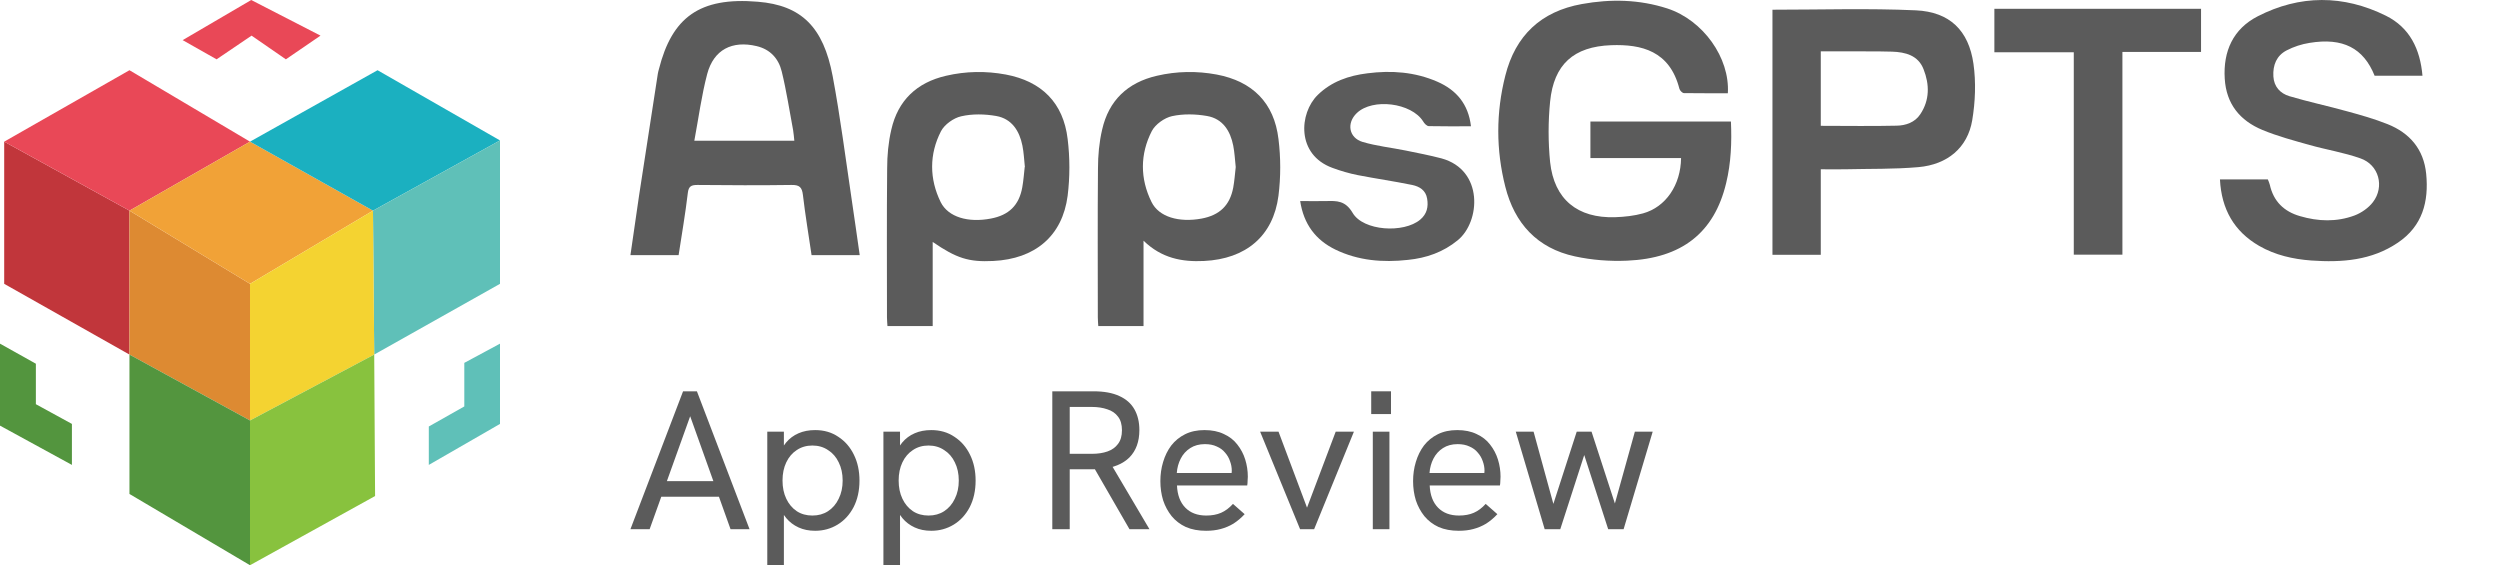
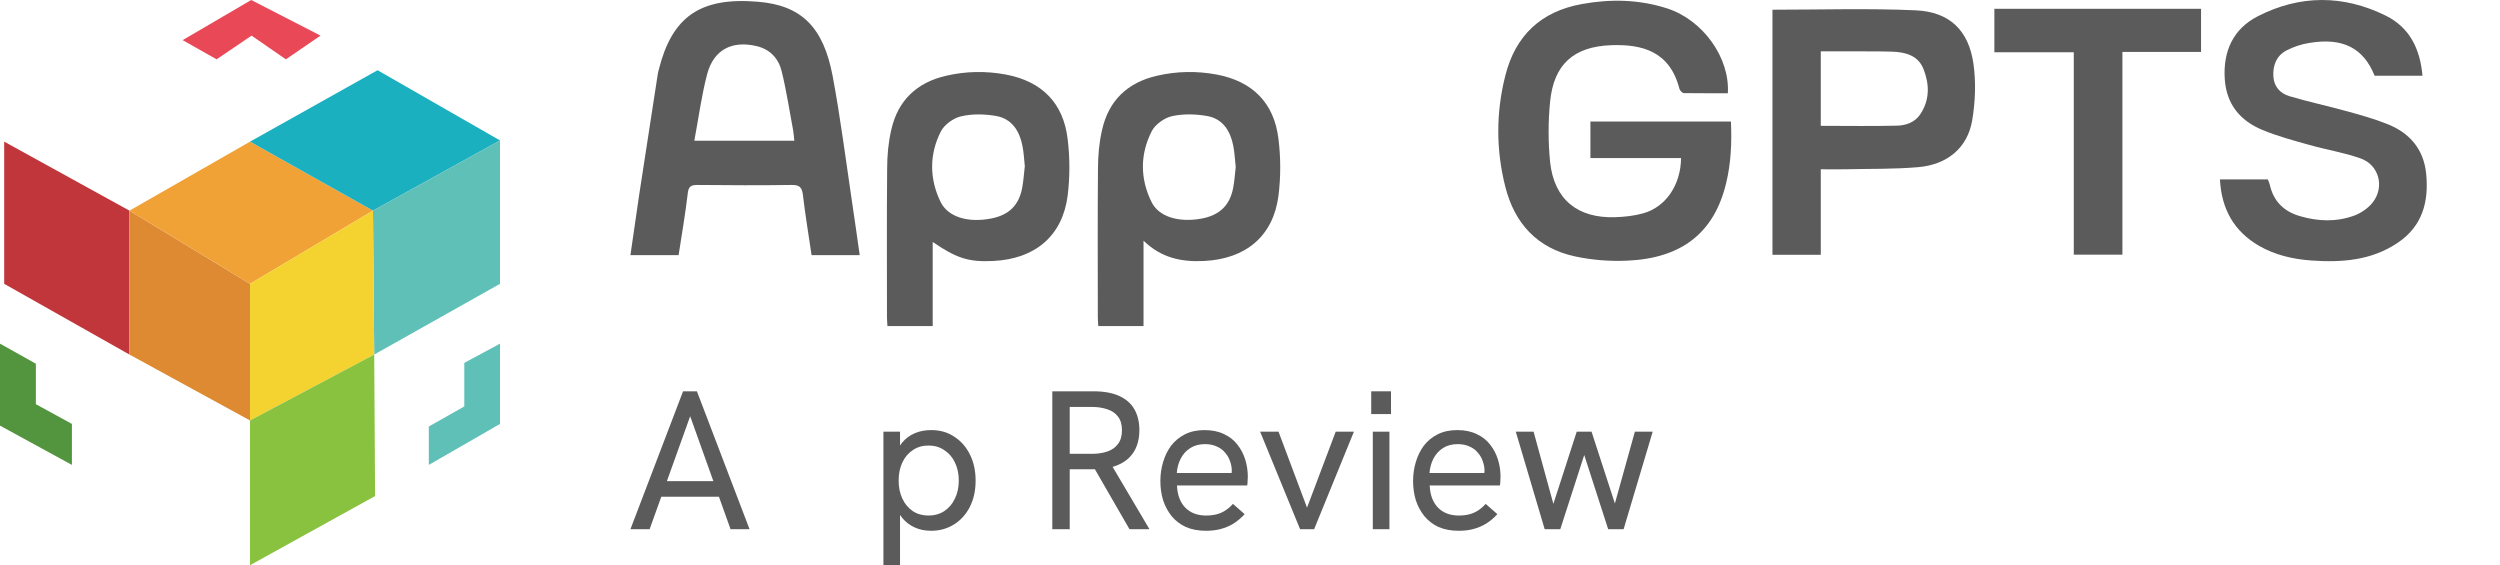
<svg xmlns="http://www.w3.org/2000/svg" width="115" height="26" viewBox="0 0 115 26" fill="none">
  <g clip-path="url(#clip0_180_1848)">
    <path d="M79.481 4.29C78.808 4.29 78.136 4.29 77.463 4.283C77.386 4.283 77.272 4.163 77.251 4.078C76.805 2.34 75.51 2.029 74.115 2.079C72.388 2.142 71.475 2.962 71.305 4.672C71.213 5.59 71.213 6.537 71.305 7.455C71.489 9.172 72.565 10.048 74.299 9.991C74.731 9.977 75.17 9.928 75.58 9.815C76.628 9.525 77.315 8.508 77.329 7.271H73.159V5.59H79.623C79.665 6.537 79.63 7.49 79.403 8.423C78.858 10.698 77.371 11.884 74.844 11.991C74.044 12.026 73.223 11.962 72.445 11.793C70.71 11.418 69.669 10.274 69.245 8.592C68.813 6.897 68.813 5.173 69.245 3.478C69.705 1.648 70.873 0.525 72.77 0.185C74.101 -0.055 75.411 -0.026 76.699 0.39C78.341 0.927 79.58 2.658 79.481 4.29Z" fill="#5B5B5B" />
    <path d="M39.548 11.736H37.332C37.197 10.811 37.042 9.892 36.935 8.974C36.893 8.614 36.78 8.501 36.405 8.508C34.961 8.529 33.523 8.522 32.079 8.508C31.803 8.508 31.676 8.564 31.64 8.875C31.527 9.829 31.364 10.775 31.216 11.736H29C29.134 10.811 29.262 9.899 29.396 9.002C29.68 7.13 29.97 5.265 30.26 3.393C30.274 3.322 30.288 3.252 30.31 3.181C30.911 0.807 32.171 -0.147 34.861 0.08C36.865 0.242 37.877 1.245 38.302 3.499C38.656 5.385 38.896 7.293 39.18 9.193C39.307 10.027 39.42 10.867 39.548 11.743V11.736ZM31.945 6.473H36.539C36.518 6.296 36.511 6.141 36.483 5.986C36.313 5.088 36.178 4.177 35.959 3.287C35.817 2.7 35.435 2.27 34.805 2.121C33.679 1.853 32.83 2.284 32.532 3.4C32.27 4.396 32.136 5.42 31.938 6.48L31.945 6.473Z" fill="#5B5B5B" />
    <path d="M102.125 8.253H104.32C104.355 8.338 104.391 8.416 104.412 8.501C104.582 9.264 105.063 9.73 105.799 9.942C106.635 10.189 107.484 10.217 108.305 9.913C108.624 9.793 108.949 9.567 109.155 9.299C109.7 8.585 109.431 7.582 108.581 7.285C107.824 7.017 107.024 6.89 106.245 6.671C105.516 6.466 104.773 6.268 104.072 5.978C103.038 5.548 102.408 4.785 102.338 3.619C102.26 2.354 102.727 1.33 103.853 0.751C105.792 -0.245 107.796 -0.245 109.749 0.722C110.847 1.266 111.328 2.255 111.434 3.485H109.233C108.723 2.213 107.774 1.719 106.238 1.973C105.877 2.029 105.509 2.149 105.183 2.319C104.723 2.559 104.546 2.99 104.575 3.513C104.603 3.993 104.893 4.297 105.311 4.424C106.189 4.686 107.095 4.876 107.98 5.124C108.603 5.293 109.225 5.47 109.827 5.71C110.854 6.12 111.491 6.869 111.604 7.992C111.731 9.278 111.434 10.401 110.301 11.164C109.091 11.983 107.725 12.082 106.316 11.983C105.474 11.92 104.66 11.736 103.923 11.312C102.762 10.641 102.189 9.617 102.118 8.26L102.125 8.253Z" fill="#5B5B5B" />
    <path d="M81.526 0.447C83.742 0.447 85.937 0.376 88.124 0.475C89.688 0.546 90.559 1.401 90.779 2.934C90.899 3.781 90.864 4.686 90.722 5.533C90.51 6.791 89.589 7.568 88.251 7.688C87.133 7.787 86.007 7.759 84.882 7.787C84.521 7.794 84.167 7.787 83.756 7.787V11.722H81.533V0.447H81.526ZM83.756 5.788C84.945 5.788 86.099 5.809 87.246 5.781C87.664 5.774 88.089 5.632 88.336 5.251C88.768 4.601 88.761 3.887 88.485 3.188C88.237 2.545 87.65 2.397 87.034 2.376C86.298 2.354 85.561 2.369 84.825 2.361C84.471 2.361 84.117 2.361 83.756 2.361V5.781V5.788Z" fill="#5B5B5B" />
    <path d="M42.904 11.129V15H40.823C40.816 14.873 40.801 14.732 40.801 14.597C40.801 12.316 40.787 10.034 40.809 7.752C40.809 7.151 40.865 6.544 41 5.964C41.304 4.622 42.168 3.796 43.52 3.485C44.433 3.273 45.353 3.259 46.266 3.428C47.916 3.739 48.914 4.728 49.112 6.395C49.218 7.257 49.218 8.147 49.112 9.002C48.871 10.86 47.611 11.913 45.686 12.005C44.567 12.061 44.001 11.884 42.904 11.129ZM47.144 7.681C47.109 7.349 47.095 7.017 47.031 6.699C46.896 6.021 46.542 5.463 45.828 5.336C45.304 5.244 44.73 5.23 44.213 5.35C43.867 5.427 43.449 5.724 43.286 6.035C42.741 7.095 42.748 8.232 43.272 9.299C43.619 9.991 44.539 10.253 45.573 10.055C46.408 9.899 46.875 9.447 47.024 8.621C47.08 8.31 47.102 7.999 47.137 7.681H47.144Z" fill="#5B5B5B" />
    <path d="M52.602 11.072V15H50.521C50.514 14.873 50.5 14.732 50.5 14.597C50.5 12.316 50.486 10.034 50.507 7.752C50.507 7.151 50.563 6.544 50.698 5.964C51.002 4.622 51.866 3.796 53.218 3.485C54.131 3.273 55.051 3.259 55.965 3.428C57.614 3.739 58.612 4.728 58.81 6.395C58.917 7.257 58.917 8.147 58.81 9.002C58.57 10.86 57.31 11.913 55.384 12.005C54.379 12.054 53.438 11.884 52.602 11.072ZM56.843 7.681C56.807 7.349 56.793 7.024 56.729 6.699C56.595 6.021 56.248 5.463 55.526 5.336C55.002 5.244 54.429 5.23 53.912 5.343C53.565 5.42 53.147 5.717 52.984 6.028C52.439 7.088 52.439 8.218 52.97 9.292C53.31 9.984 54.237 10.245 55.271 10.055C56.106 9.899 56.574 9.447 56.729 8.628C56.786 8.317 56.807 8.006 56.843 7.688V7.681Z" fill="#5B5B5B" />
    <path d="M101.248 0.412V2.39H97.631V11.715H95.394V2.404H91.741V0.405H101.255L101.248 0.412Z" fill="#5B5B5B" />
-     <path d="M59.815 9.249C60.254 9.249 60.629 9.256 61.004 9.249C61.499 9.235 61.889 9.228 62.222 9.793C62.71 10.627 64.572 10.74 65.329 10.104C65.641 9.843 65.712 9.511 65.648 9.136C65.584 8.748 65.294 8.578 64.961 8.508C64.133 8.338 63.291 8.218 62.455 8.055C62.066 7.978 61.676 7.865 61.294 7.723C59.624 7.116 59.758 5.208 60.615 4.368C61.252 3.746 62.045 3.478 62.901 3.372C64.005 3.23 65.088 3.308 66.122 3.76C66.993 4.142 67.545 4.785 67.665 5.809C66.993 5.809 66.363 5.816 65.726 5.802C65.634 5.802 65.52 5.682 65.464 5.583C64.926 4.728 63.142 4.502 62.413 5.201C61.931 5.661 62.045 6.339 62.682 6.53C63.326 6.72 64.005 6.791 64.664 6.925C65.216 7.038 65.768 7.144 66.306 7.285C68.253 7.815 68.104 10.196 67.056 11.051C66.384 11.602 65.612 11.87 64.763 11.955C63.609 12.082 62.483 11.991 61.429 11.482C60.516 11.037 59.97 10.309 59.808 9.249H59.815Z" fill="#5B5B5B" />
    <path d="M71.055 24.343L69.726 19.857H70.545L71.455 23.179L72.529 19.857H73.211L74.285 23.16L75.204 19.857H76.024L74.686 24.343H73.976L72.875 20.931L71.773 24.343H71.055Z" fill="#5B5B5B" />
    <path d="M67.104 24.416C66.752 24.416 66.443 24.359 66.176 24.243C65.915 24.122 65.697 23.955 65.521 23.743C65.351 23.53 65.22 23.288 65.129 23.015C65.044 22.736 65.002 22.441 65.002 22.132C65.002 21.823 65.044 21.528 65.129 21.249C65.214 20.964 65.339 20.712 65.502 20.494C65.672 20.275 65.885 20.102 66.14 19.975C66.394 19.848 66.692 19.784 67.031 19.784C67.377 19.784 67.675 19.845 67.923 19.966C68.178 20.081 68.385 20.242 68.542 20.448C68.706 20.655 68.827 20.885 68.906 21.14C68.985 21.395 69.025 21.659 69.025 21.932C69.025 21.956 69.022 22.014 69.016 22.105C69.016 22.19 69.009 22.265 68.997 22.332H65.766C65.785 22.769 65.912 23.109 66.149 23.352C66.385 23.594 66.707 23.715 67.113 23.715C67.374 23.715 67.602 23.673 67.796 23.588C67.99 23.503 68.172 23.367 68.342 23.179L68.879 23.652C68.715 23.828 68.542 23.973 68.36 24.089C68.178 24.198 67.984 24.28 67.778 24.334C67.578 24.389 67.353 24.416 67.104 24.416ZM68.26 21.941C68.272 21.892 68.278 21.844 68.278 21.795C68.284 21.747 68.287 21.698 68.287 21.65C68.287 21.504 68.26 21.358 68.206 21.213C68.157 21.067 68.081 20.937 67.978 20.821C67.881 20.7 67.754 20.606 67.596 20.539C67.444 20.466 67.262 20.43 67.05 20.43C66.789 20.43 66.564 20.491 66.376 20.612C66.188 20.733 66.043 20.894 65.939 21.095C65.836 21.295 65.775 21.516 65.757 21.759H68.515L68.26 21.941Z" fill="#5B5B5B" />
    <path d="M63.149 24.343V19.857H63.914V24.343H63.149ZM63.076 19.047V18H63.986V19.047H63.076Z" fill="#5B5B5B" />
    <path d="M59.804 24.343L57.966 19.857H58.812L60.123 23.352L61.442 19.857H62.28L60.45 24.343H59.804Z" fill="#5B5B5B" />
    <path d="M55.479 24.416C55.127 24.416 54.818 24.359 54.551 24.243C54.29 24.122 54.072 23.955 53.896 23.743C53.726 23.53 53.595 23.288 53.504 23.015C53.419 22.736 53.377 22.441 53.377 22.132C53.377 21.823 53.419 21.528 53.504 21.249C53.589 20.964 53.714 20.712 53.877 20.494C54.047 20.275 54.26 20.102 54.514 19.975C54.769 19.848 55.067 19.784 55.406 19.784C55.752 19.784 56.05 19.845 56.298 19.966C56.553 20.081 56.759 20.242 56.917 20.448C57.081 20.655 57.202 20.885 57.281 21.14C57.36 21.395 57.4 21.659 57.4 21.932C57.4 21.956 57.396 22.014 57.39 22.105C57.39 22.19 57.384 22.265 57.372 22.332H54.141C54.16 22.769 54.287 23.109 54.524 23.352C54.76 23.594 55.082 23.715 55.488 23.715C55.749 23.715 55.977 23.673 56.171 23.588C56.365 23.503 56.547 23.367 56.717 23.179L57.254 23.652C57.09 23.828 56.917 23.973 56.735 24.089C56.553 24.198 56.359 24.28 56.153 24.334C55.952 24.389 55.728 24.416 55.479 24.416ZM56.635 21.941C56.647 21.892 56.653 21.844 56.653 21.795C56.659 21.747 56.662 21.698 56.662 21.65C56.662 21.504 56.635 21.358 56.58 21.213C56.532 21.067 56.456 20.937 56.353 20.821C56.256 20.7 56.128 20.606 55.971 20.539C55.819 20.466 55.637 20.43 55.425 20.43C55.164 20.43 54.939 20.491 54.751 20.612C54.563 20.733 54.417 20.894 54.314 21.095C54.211 21.295 54.15 21.516 54.132 21.759H56.89L56.635 21.941Z" fill="#5B5B5B" />
    <path d="M48.406 24.343V18H50.299C50.785 18 51.182 18.073 51.491 18.218C51.801 18.358 52.031 18.561 52.183 18.828C52.335 19.095 52.411 19.414 52.411 19.784C52.411 20.312 52.259 20.73 51.956 21.04C51.652 21.343 51.212 21.522 50.636 21.577C50.545 21.583 50.436 21.586 50.308 21.586C50.181 21.586 50.056 21.586 49.935 21.586H49.207V24.343H48.406ZM51.956 24.343L50.308 21.486L51.127 21.386L52.875 24.343H51.956ZM49.207 20.876H50.217C50.496 20.876 50.739 20.84 50.945 20.767C51.152 20.694 51.312 20.579 51.428 20.421C51.549 20.263 51.61 20.054 51.61 19.793C51.61 19.526 51.549 19.317 51.428 19.165C51.312 19.007 51.149 18.895 50.936 18.828C50.73 18.755 50.49 18.719 50.217 18.719H49.207V20.876Z" fill="#5B5B5B" />
    <path d="M40.637 26.2V19.857H41.401V21.195L41.156 21.022C41.234 20.761 41.35 20.539 41.501 20.357C41.659 20.169 41.85 20.027 42.075 19.93C42.299 19.832 42.554 19.784 42.839 19.784C43.246 19.784 43.601 19.887 43.904 20.093C44.214 20.294 44.453 20.57 44.623 20.922C44.793 21.267 44.878 21.662 44.878 22.105C44.878 22.572 44.787 22.981 44.605 23.333C44.423 23.679 44.177 23.946 43.868 24.134C43.558 24.322 43.215 24.416 42.839 24.416C42.554 24.416 42.299 24.365 42.075 24.262C41.85 24.158 41.662 24.016 41.511 23.834C41.359 23.652 41.25 23.445 41.183 23.215L41.401 23.006V26.2H40.637ZM42.712 23.715C42.985 23.715 43.225 23.649 43.431 23.515C43.643 23.376 43.807 23.185 43.922 22.942C44.044 22.699 44.104 22.42 44.104 22.105C44.104 21.789 44.044 21.51 43.922 21.267C43.807 21.025 43.643 20.837 43.431 20.703C43.225 20.564 42.985 20.494 42.712 20.494C42.439 20.494 42.199 20.564 41.993 20.703C41.787 20.837 41.626 21.025 41.511 21.267C41.395 21.51 41.338 21.789 41.338 22.105C41.338 22.42 41.395 22.699 41.511 22.942C41.626 23.185 41.787 23.376 41.993 23.515C42.199 23.649 42.439 23.715 42.712 23.715Z" fill="#5B5B5B" />
-     <path d="M35.295 26.2V19.857H36.059V21.195L35.814 21.022C35.893 20.761 36.008 20.539 36.16 20.357C36.317 20.169 36.508 20.027 36.733 19.93C36.957 19.832 37.212 19.784 37.497 19.784C37.904 19.784 38.259 19.887 38.562 20.093C38.872 20.294 39.111 20.57 39.281 20.922C39.451 21.267 39.536 21.662 39.536 22.105C39.536 22.572 39.445 22.981 39.263 23.333C39.081 23.679 38.835 23.946 38.526 24.134C38.216 24.322 37.873 24.416 37.497 24.416C37.212 24.416 36.957 24.365 36.733 24.262C36.508 24.158 36.32 24.016 36.169 23.834C36.017 23.652 35.908 23.445 35.841 23.215L36.059 23.006V26.2H35.295ZM37.37 23.715C37.643 23.715 37.883 23.649 38.089 23.515C38.301 23.376 38.465 23.185 38.58 22.942C38.702 22.699 38.762 22.42 38.762 22.105C38.762 21.789 38.702 21.51 38.58 21.267C38.465 21.025 38.301 20.837 38.089 20.703C37.883 20.564 37.643 20.494 37.37 20.494C37.097 20.494 36.857 20.564 36.651 20.703C36.445 20.837 36.284 21.025 36.169 21.267C36.053 21.51 35.996 21.789 35.996 22.105C35.996 22.42 36.053 22.699 36.169 22.942C36.284 23.185 36.445 23.376 36.651 23.515C36.857 23.649 37.097 23.715 37.37 23.715Z" fill="#5B5B5B" />
    <path d="M29 24.343L31.421 18H32.058L34.479 24.343H33.605L31.748 19.147L29.883 24.343H29ZM30.347 22.851L30.593 22.132H32.886L33.15 22.851H30.347Z" fill="#5B5B5B" />
    <path d="M0.193 6.516V13.056L5.955 16.31V9.69L0.193 6.516Z" fill="#C1363B" />
    <path d="M5.955 9.69L11.5 13.056V19.341L5.955 16.31V9.69Z" fill="#DD8A32" />
-     <path d="M0.193 6.516L5.955 3.23L11.5 6.516L5.955 9.69L0.193 6.516Z" fill="#E94857" />
    <path d="M11.5 6.516L17.157 9.69L11.5 13.056L5.955 9.69L11.5 6.516Z" fill="#F1A237" />
    <path d="M11.5 6.516L17.367 3.23L23 6.46L17.157 9.69L11.5 6.516Z" fill="#1BB0C0" />
    <path d="M23 6.46V13.056L17.214 16.309L17.157 9.69L23 6.46Z" fill="#5FC0B8" />
    <path d="M17.157 9.69L17.214 16.31L11.5 19.341V13.056L17.157 9.69Z" fill="#F4D331" />
-     <path d="M5.955 16.31V22.722L11.5 26V19.341L5.955 16.31Z" fill="#53953E" />
    <path d="M17.214 16.31L11.5 19.341V26L17.254 22.818L17.214 16.31Z" fill="#88C23E" />
    <path d="M6.10352e-05 15.808V19.579L3.308 21.386V19.5L1.65 18.593V16.731L6.10352e-05 15.808Z" fill="#53953E" />
    <path d="M8.402 1.846L11.556 0L14.743 1.639L13.15 2.729L11.572 1.639L9.963 2.729L8.402 1.846Z" fill="#E94857" />
    <path d="M23 15.808L21.358 16.692V18.696L19.725 19.619V21.386L23 19.5V15.808Z" fill="#5FC0B8" />
  </g>
  <defs>
    <clipPath id="clip0_180_1848">
      <rect width="115" height="26" fill="white" />
    </clipPath>
  </defs>
</svg>